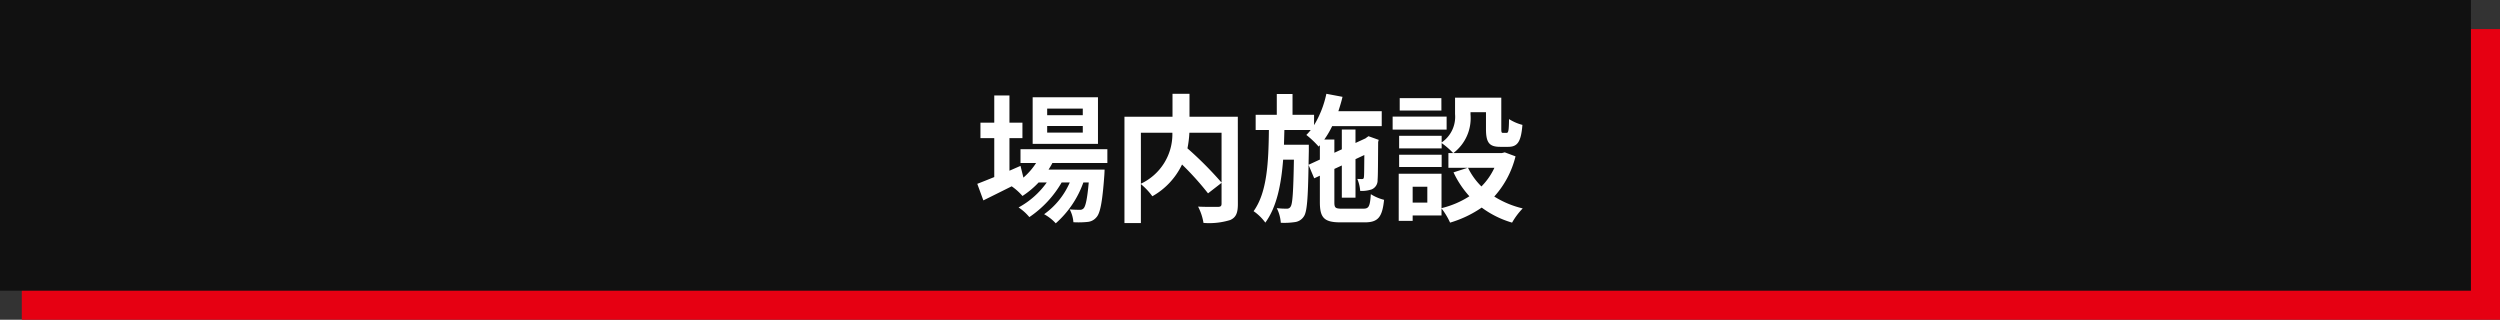
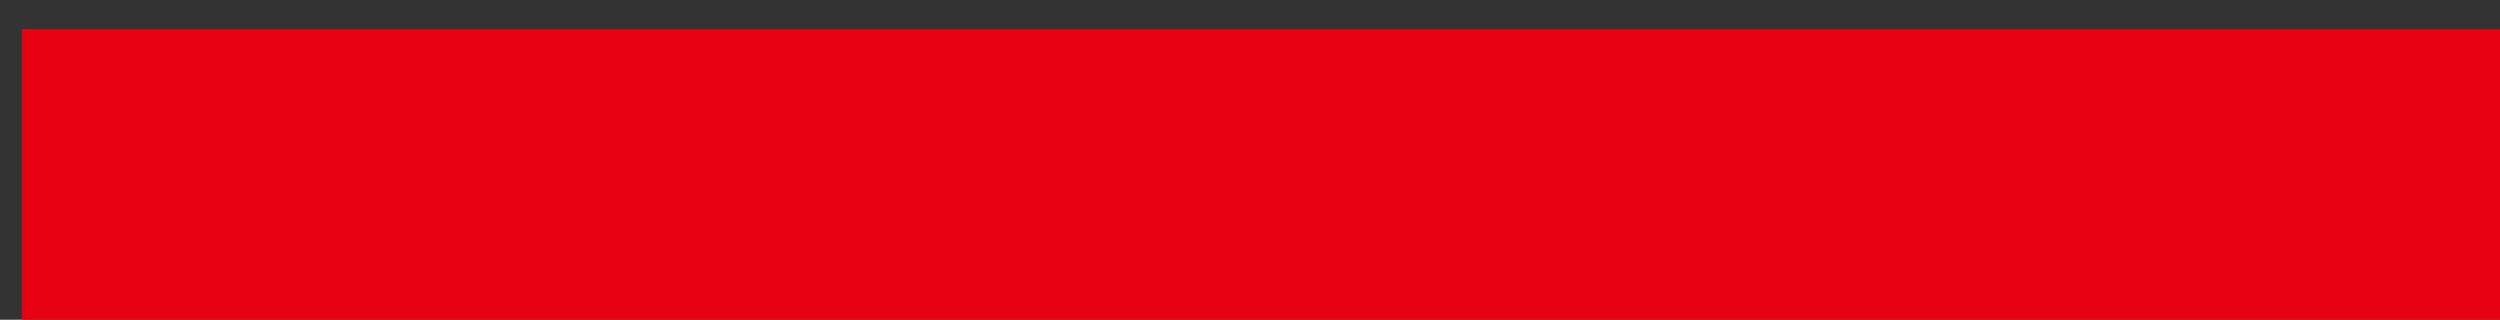
<svg xmlns="http://www.w3.org/2000/svg" width="344" height="44" viewBox="0 0 344 44">
  <rect x="0" y="0" width="344" height="44" fill="#333333" stroke="none" />
  <g id="グループ_424" data-name="グループ 424" transform="translate(-711 -2478)">
    <rect id="長方形_248" data-name="長方形 248" width="341" height="40" transform="translate(714 2482)" fill="#e60012" />
-     <path id="パス_262" data-name="パス 262" d="M0,0H340V40H0Z" transform="translate(711 2478)" fill="#111" />
-     <path id="パス_261" data-name="パス 261" d="M-23.009-13.148h-4.9v-.912h4.9Zm0,2.394h-4.9v-.912h4.9Zm2.09-4.864h-8.987V-9.2h8.987Zm1.292,9.044v-1.9H-31.578v1.9h2.147A9.255,9.255,0,0,1-31.179-4.56l-.4-1.615-1.52.665V-9.994h1.786v-2.128H-33.1v-3.743h-2.09v3.743h-1.9v2.128h1.9v5.358c-.893.361-1.691.684-2.337.931l.836,2.28c1.159-.57,2.527-1.254,3.9-1.938a7.826,7.826,0,0,1,1.482,1.33,11.806,11.806,0,0,0,2.223-1.862h1.121A11.461,11.461,0,0,1-31.844-.456,6.675,6.675,0,0,1-30.362.874a14.5,14.5,0,0,0,4.446-4.769H-24.8A10.45,10.45,0,0,1-28.329.475a6.225,6.225,0,0,1,1.6,1.254,13.539,13.539,0,0,0,3.8-5.624h.741c-.209,2.3-.437,3.268-.7,3.553a.65.65,0,0,1-.57.209c-.247,0-.741,0-1.349-.057A4.506,4.506,0,0,1-24.3,1.577a11.942,11.942,0,0,0,1.919-.038A1.771,1.771,0,0,0-21.128.893c.513-.551.817-2.071,1.083-5.776.019-.266.038-.779.038-.779h-7.714c.19-.3.38-.608.532-.912Zm15.713-4.161v6.859A49.6,49.6,0,0,0-8.607-8.588a14.4,14.4,0,0,0,.266-2.147Zm-11.1,0h4.332A7.527,7.527,0,0,1-15.01-3.724Zm13.338-2.2h-6.65v-3.154h-2.337v3.154h-6.612V1.691h2.261V-3.667a9.194,9.194,0,0,1,1.577,1.672,9.862,9.862,0,0,0,4.085-4.37A39.737,39.737,0,0,1-5.776-2.394l1.862-1.444v2.85c0,.342-.114.437-.475.456-.361,0-1.634.019-2.755-.038A7.41,7.41,0,0,1-6.4,1.672a9.807,9.807,0,0,0,3.686-.4c.8-.361,1.045-.988,1.045-2.2ZM8.056-6.327l.038-1.9v-.855H4.674c.019-.665.038-1.349.057-2.033H8.36a7.083,7.083,0,0,1-.608.684,12.322,12.322,0,0,1,1.691,1.6l.171-.19v1.976ZM12.692-.285c-.95,0-1.083-.114-1.083-.893V-5.757l1.026-.475V-1.8h1.881v-5.3l1.216-.57c-.019,1.805-.019,2.85-.057,3.021-.019.247-.114.285-.266.285s-.418,0-.646-.019a5.146,5.146,0,0,1,.4,1.653,4.343,4.343,0,0,0,1.577-.209,1.333,1.333,0,0,0,.817-1.311c.057-.57.057-2.508.076-5.206l.076-.3L16.3-10.26l-.342.247-.076.057-1.368.627v-1.843H12.635v2.717l-1.026.475V-9.8H10.222a12.373,12.373,0,0,0,1.083-1.843h6.821V-13.7H12.16c.209-.646.418-1.311.57-1.976l-2.223-.418A13.724,13.724,0,0,1,8.816-11.78V-13.2H5.852v-2.869H3.686V-13.2H.779v2.09H2.6C2.546-6.726,2.375-2.546.494.057A6.706,6.706,0,0,1,2.109,1.634C3.686-.532,4.294-3.61,4.56-7.03H6.042C5.966-2.565,5.852-.969,5.6-.589a.552.552,0,0,1-.551.3A10.612,10.612,0,0,1,3.686-.361a5.305,5.305,0,0,1,.551,2.014,9.932,9.932,0,0,0,1.957-.095A1.7,1.7,0,0,0,7.41.779c.437-.608.57-2.432.646-7.087l.779,1.843.779-.361v3.648c0,2.166.608,2.774,2.85,2.774h3.325c1.843,0,2.413-.722,2.66-3.1a6.224,6.224,0,0,1-1.824-.779c-.114,1.672-.266,1.995-1.007,1.995ZM26.334-15.5H20.6v1.71h5.738Zm.722,2.546H19.627v1.786h7.429Zm-.684,5.244H20.52v1.691h5.852Zm7.258,1.8a9.01,9.01,0,0,1-1.786,2.565A9.362,9.362,0,0,1,30-5.909ZM24.4-1.121H22.382V-3.306H24.4ZM35.055-8.037l-.38.095H27.987a6.015,6.015,0,0,0,2.356-5.3v-.323h2.128v2.3c0,1.881.437,2.47,1.957,2.47h1.1c1.273,0,1.767-.665,1.957-3.021a6.446,6.446,0,0,1-1.843-.8c-.019,1.653-.095,1.9-.342,1.9h-.475c-.209,0-.247-.057-.247-.589v-4.256H28.215V-13.3a4.27,4.27,0,0,1-1.843,3.9v-.912H20.52v1.729h5.852V-9.31a10.073,10.073,0,0,1,1.577,1.368H27.3v2.033h2.641l-1.938.627a13.214,13.214,0,0,0,2.185,3.287A12.456,12.456,0,0,1,26.353-.361V-5.092h-5.89V1.387h1.919V.646h3.971V-.323a9.566,9.566,0,0,1,1.178,1.957A15.347,15.347,0,0,0,31.882-.437a13.242,13.242,0,0,0,4.18,2.071A9.736,9.736,0,0,1,37.525-.323a12.973,12.973,0,0,1-3.914-1.634,12.82,12.82,0,0,0,2.926-5.529Z" transform="translate(883 2507)" fill="#fff" />
  </g>
</svg>